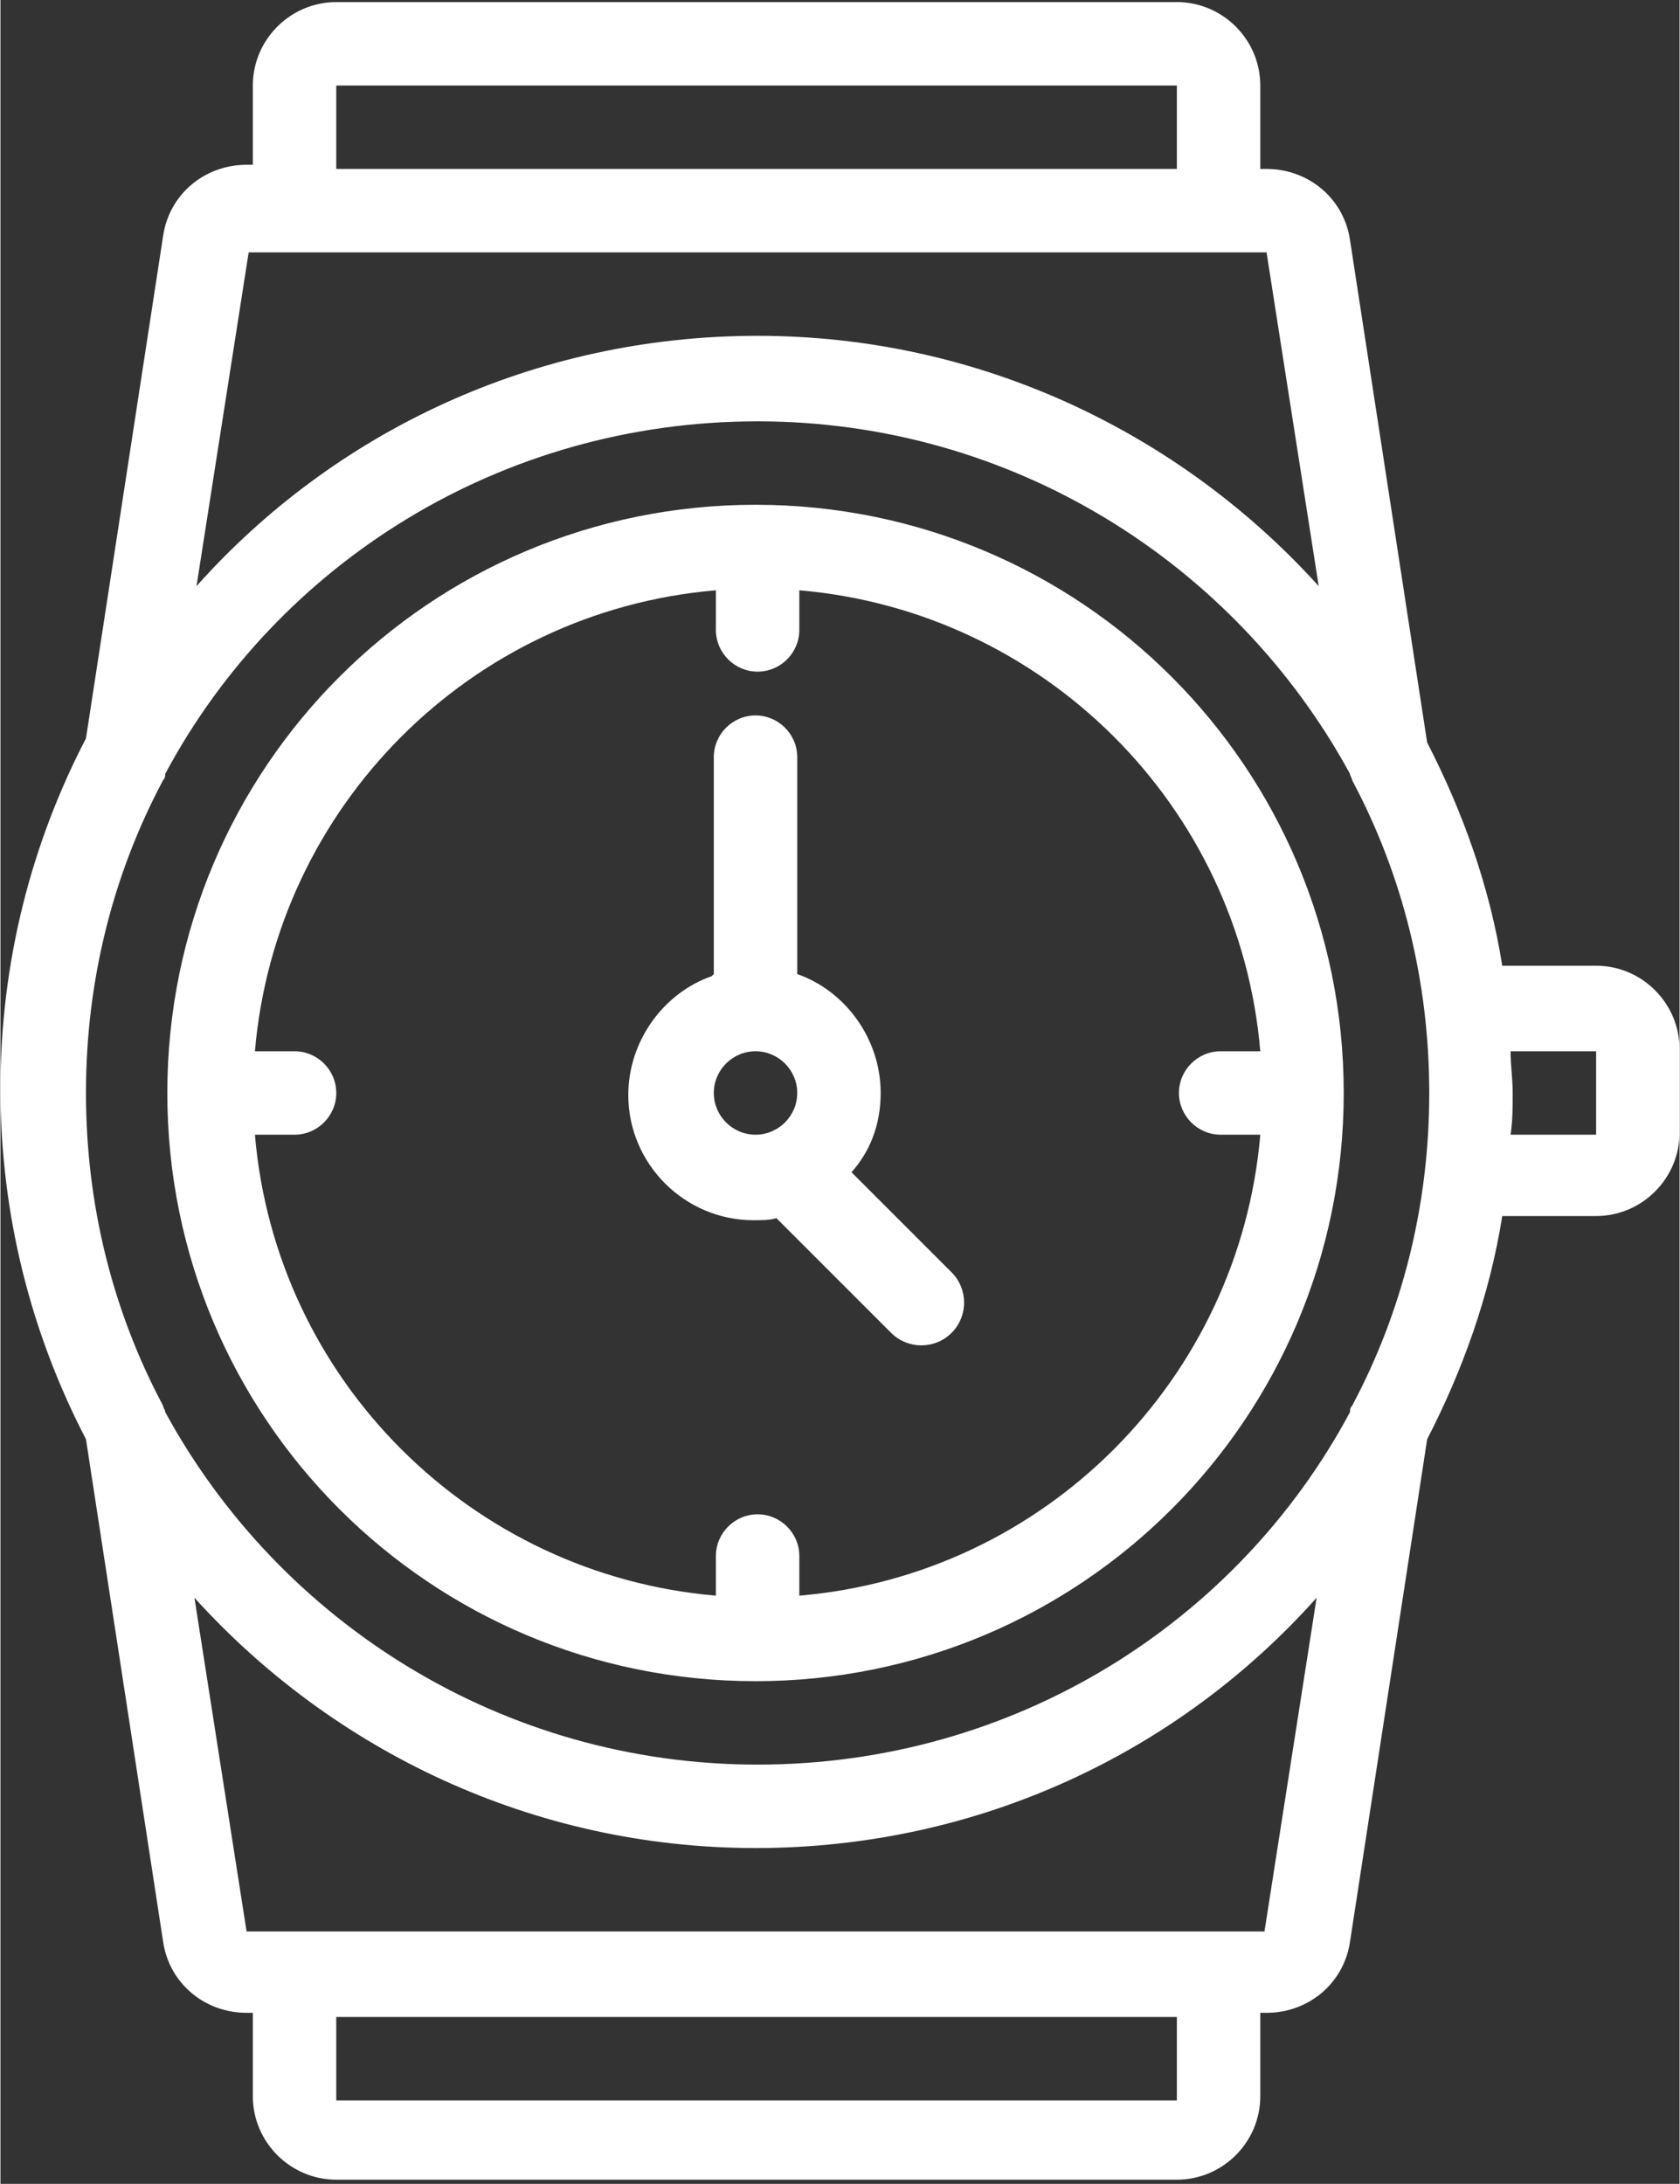
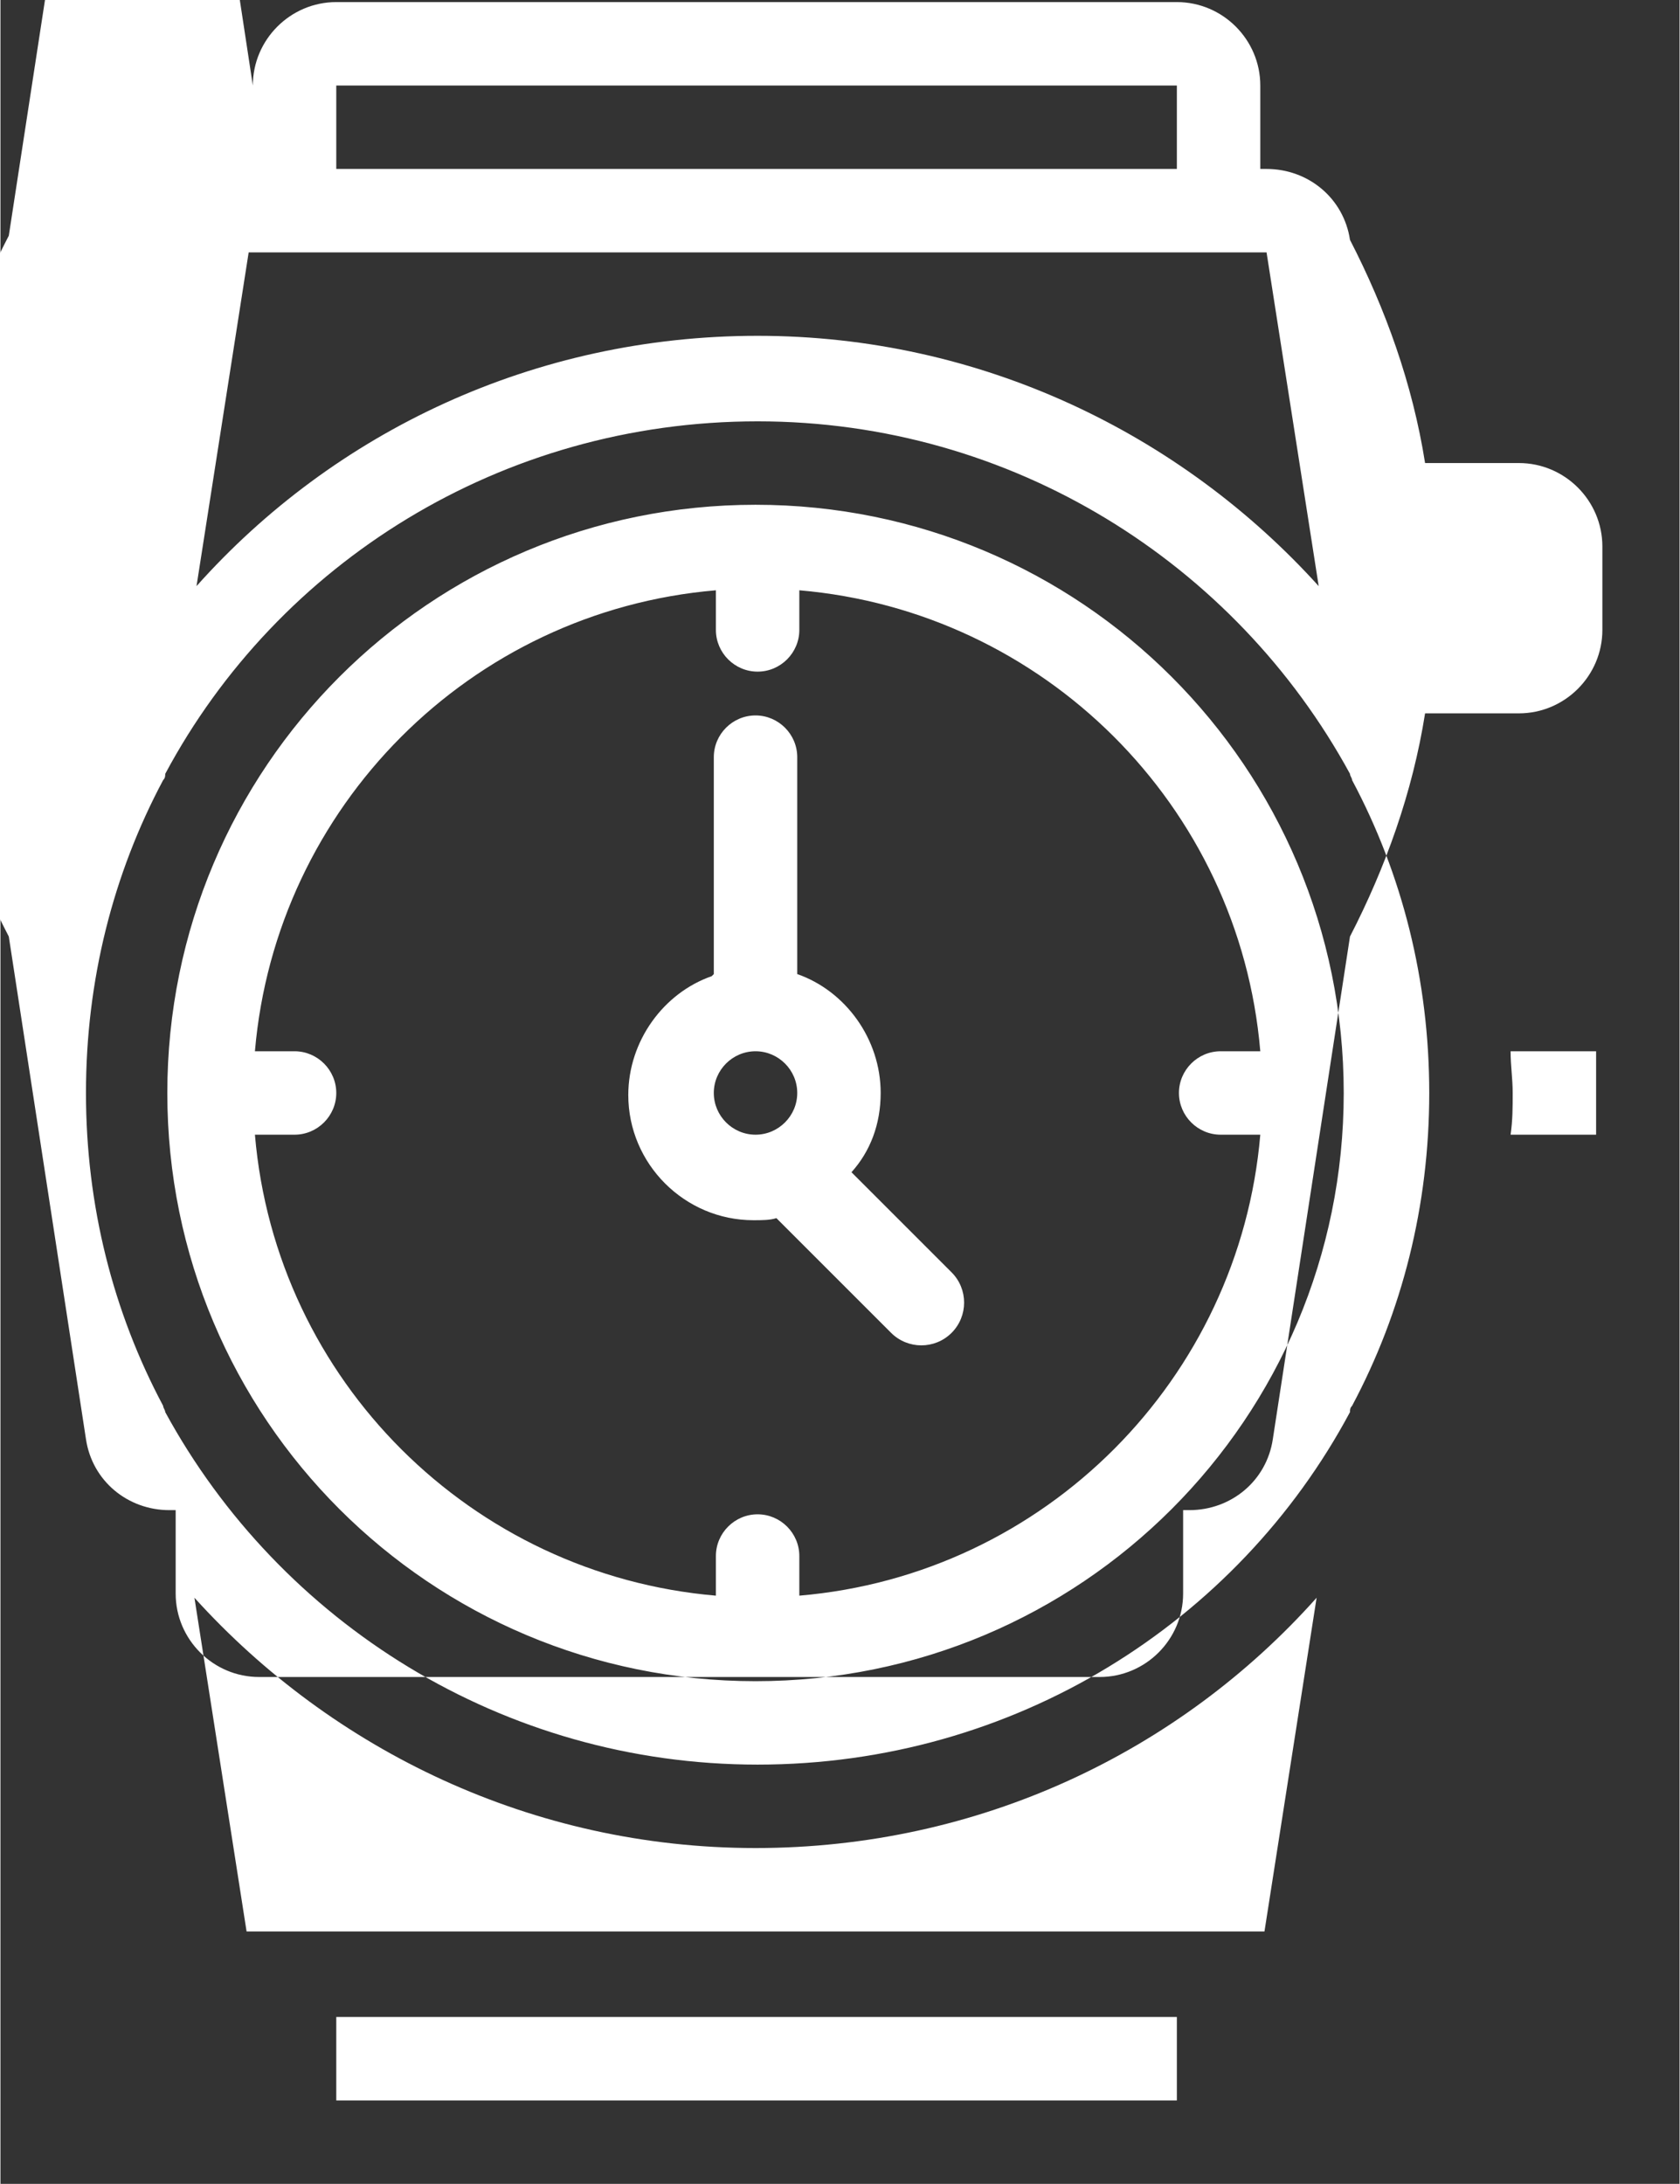
<svg xmlns="http://www.w3.org/2000/svg" xml:space="preserve" width="4.908mm" height="6.38mm" version="1.1" style="shape-rendering:geometricPrecision; text-rendering:geometricPrecision; image-rendering:optimizeQuality; fill-rule:evenodd; clip-rule:evenodd" viewBox="0 0 8.05 10.47">
  <rect x="0" y="0" width="8.05" height="10.47" fill="#333333" stroke="none" />
  <defs>
    <style type="text/css">
   
    .fil0 {fill:white}
   
  </style>
  </defs>
  <g id="Слой_x0020_1">
-     <path class="fil0" d="M3.42 4.67l0 -1.04c0,-0.11 0.09,-0.2 0.2,-0.2 0.11,0 0.2,0.09 0.2,0.2l0 1.04c0.23,0.08 0.4,0.31 0.4,0.57 0,0.15 -0.05,0.28 -0.14,0.38l0.48 0.48c0.08,0.08 0.08,0.21 0,0.29 -0.08,0.08 -0.21,0.08 -0.29,0l-0.55 -0.55c-0.03,0.01 -0.07,0.01 -0.11,0.01 -0.33,0 -0.6,-0.27 -0.6,-0.6 0,-0.26 0.17,-0.49 0.4,-0.57zm-2.21 -4.26c0,-0.22 0.18,-0.4 0.4,-0.4l4.03 0c0.22,0 0.4,0.18 0.4,0.4l0 0.4 0.03 0c0.2,0 0.37,0.14 0.4,0.34l0.37 2.41c0.17,0.33 0.3,0.69 0.36,1.07l0.45 0c0.22,0 0.4,0.18 0.4,0.4l0 0.4c0,0.22 -0.18,0.4 -0.4,0.4l-0.45 0c-0.06,0.38 -0.19,0.74 -0.36,1.07l-0.37 2.41c-0.03,0.2 -0.2,0.34 -0.4,0.34l-0.03 0 0 0.4c0,0.22 -0.18,0.4 -0.4,0.4l-4.03 0c-0.22,0 -0.4,-0.18 -0.4,-0.4l0 -0.4 -0.03 0c-0.2,0 -0.37,-0.14 -0.4,-0.34l-0.37 -2.41c-0.26,-0.5 -0.41,-1.07 -0.41,-1.68 0,-0.61 0.15,-1.18 0.41,-1.68l0.37 -2.41c0.03,-0.2 0.2,-0.34 0.4,-0.34l0.03 0 0 -0.4zm0.4 9.66l4.03 0 0 -0.4 -4.03 0 0 0.4zm-0.43 -0.81l-0.25 -1.6c0.66,0.73 1.62,1.2 2.69,1.2 1.07,0 2.03,-0.46 2.69,-1.2l-0.25 1.6 -4.89 0zm4.89 -8.05l0.25 1.6c-0.66,-0.73 -1.62,-1.2 -2.69,-1.2 -1.07,0 -2.03,0.46 -2.69,1.2l0.25 -1.6 4.89 0zm-0.43 -0.4l-4.03 0 0 -0.4 4.03 0 0 0.4zm-4.85 5.96c-0,-0.01 -0.01,-0.02 -0.01,-0.03 -0.24,-0.45 -0.37,-0.96 -0.37,-1.5 0,-0.54 0.13,-1.05 0.37,-1.5 0.01,-0.01 0.01,-0.02 0.01,-0.03 0.54,-1.01 1.61,-1.69 2.84,-1.69 1.22,0 2.29,0.68 2.84,1.69 0,0.01 0.01,0.02 0.01,0.03 0.24,0.45 0.37,0.96 0.37,1.5 0,0.54 -0.13,1.05 -0.37,1.5 -0.01,0.01 -0.01,0.02 -0.01,0.03 -0.54,1.01 -1.61,1.69 -2.84,1.69 -1.22,0 -2.29,-0.68 -2.84,-1.69zm6.45 -1.73c0,0.07 0.01,0.13 0.01,0.2 0,0.07 -0,0.13 -0.01,0.2l0.41 0 0 -0.4 -0.41 0zm-3.62 -2.62c-1.56,0 -2.82,1.26 -2.82,2.82 0,1.56 1.26,2.82 2.82,2.82 1.56,0 2.82,-1.26 2.82,-2.82 0,-1.56 -1.26,-2.82 -2.82,-2.82zm-2.21 2.62l-0.19 0c0.1,-1.17 1.03,-2.11 2.21,-2.21l0 0.19c0,0.11 0.09,0.2 0.2,0.2 0.11,0 0.2,-0.09 0.2,-0.2l0 -0.19c1.17,0.1 2.11,1.03 2.21,2.21l-0.19 0c-0.11,0 -0.2,0.09 -0.2,0.2 0,0.11 0.09,0.2 0.2,0.2l0.19 0c-0.1,1.17 -1.03,2.11 -2.21,2.21l0 -0.19c0,-0.11 -0.09,-0.2 -0.2,-0.2 -0.11,0 -0.2,0.09 -0.2,0.2l0 0.19c-1.17,-0.1 -2.11,-1.03 -2.21,-2.21l0.19 0c0.11,0 0.2,-0.09 0.2,-0.2 0,-0.11 -0.09,-0.2 -0.2,-0.2zm2.21 0c-0.11,0 -0.2,0.09 -0.2,0.2 0,0.11 0.09,0.2 0.2,0.2 0.11,0 0.2,-0.09 0.2,-0.2 0,-0.11 -0.09,-0.2 -0.2,-0.2z" />
+     <path class="fil0" d="M3.42 4.67l0 -1.04c0,-0.11 0.09,-0.2 0.2,-0.2 0.11,0 0.2,0.09 0.2,0.2l0 1.04c0.23,0.08 0.4,0.31 0.4,0.57 0,0.15 -0.05,0.28 -0.14,0.38l0.48 0.48c0.08,0.08 0.08,0.21 0,0.29 -0.08,0.08 -0.21,0.08 -0.29,0l-0.55 -0.55c-0.03,0.01 -0.07,0.01 -0.11,0.01 -0.33,0 -0.6,-0.27 -0.6,-0.6 0,-0.26 0.17,-0.49 0.4,-0.57zm-2.21 -4.26c0,-0.22 0.18,-0.4 0.4,-0.4l4.03 0c0.22,0 0.4,0.18 0.4,0.4l0 0.4 0.03 0c0.2,0 0.37,0.14 0.4,0.34c0.17,0.33 0.3,0.69 0.36,1.07l0.45 0c0.22,0 0.4,0.18 0.4,0.4l0 0.4c0,0.22 -0.18,0.4 -0.4,0.4l-0.45 0c-0.06,0.38 -0.19,0.74 -0.36,1.07l-0.37 2.41c-0.03,0.2 -0.2,0.34 -0.4,0.34l-0.03 0 0 0.4c0,0.22 -0.18,0.4 -0.4,0.4l-4.03 0c-0.22,0 -0.4,-0.18 -0.4,-0.4l0 -0.4 -0.03 0c-0.2,0 -0.37,-0.14 -0.4,-0.34l-0.37 -2.41c-0.26,-0.5 -0.41,-1.07 -0.41,-1.68 0,-0.61 0.15,-1.18 0.41,-1.68l0.37 -2.41c0.03,-0.2 0.2,-0.34 0.4,-0.34l0.03 0 0 -0.4zm0.4 9.66l4.03 0 0 -0.4 -4.03 0 0 0.4zm-0.43 -0.81l-0.25 -1.6c0.66,0.73 1.62,1.2 2.69,1.2 1.07,0 2.03,-0.46 2.69,-1.2l-0.25 1.6 -4.89 0zm4.89 -8.05l0.25 1.6c-0.66,-0.73 -1.62,-1.2 -2.69,-1.2 -1.07,0 -2.03,0.46 -2.69,1.2l0.25 -1.6 4.89 0zm-0.43 -0.4l-4.03 0 0 -0.4 4.03 0 0 0.4zm-4.85 5.96c-0,-0.01 -0.01,-0.02 -0.01,-0.03 -0.24,-0.45 -0.37,-0.96 -0.37,-1.5 0,-0.54 0.13,-1.05 0.37,-1.5 0.01,-0.01 0.01,-0.02 0.01,-0.03 0.54,-1.01 1.61,-1.69 2.84,-1.69 1.22,0 2.29,0.68 2.84,1.69 0,0.01 0.01,0.02 0.01,0.03 0.24,0.45 0.37,0.96 0.37,1.5 0,0.54 -0.13,1.05 -0.37,1.5 -0.01,0.01 -0.01,0.02 -0.01,0.03 -0.54,1.01 -1.61,1.69 -2.84,1.69 -1.22,0 -2.29,-0.68 -2.84,-1.69zm6.45 -1.73c0,0.07 0.01,0.13 0.01,0.2 0,0.07 -0,0.13 -0.01,0.2l0.41 0 0 -0.4 -0.41 0zm-3.62 -2.62c-1.56,0 -2.82,1.26 -2.82,2.82 0,1.56 1.26,2.82 2.82,2.82 1.56,0 2.82,-1.26 2.82,-2.82 0,-1.56 -1.26,-2.82 -2.82,-2.82zm-2.21 2.62l-0.19 0c0.1,-1.17 1.03,-2.11 2.21,-2.21l0 0.19c0,0.11 0.09,0.2 0.2,0.2 0.11,0 0.2,-0.09 0.2,-0.2l0 -0.19c1.17,0.1 2.11,1.03 2.21,2.21l-0.19 0c-0.11,0 -0.2,0.09 -0.2,0.2 0,0.11 0.09,0.2 0.2,0.2l0.19 0c-0.1,1.17 -1.03,2.11 -2.21,2.21l0 -0.19c0,-0.11 -0.09,-0.2 -0.2,-0.2 -0.11,0 -0.2,0.09 -0.2,0.2l0 0.19c-1.17,-0.1 -2.11,-1.03 -2.21,-2.21l0.19 0c0.11,0 0.2,-0.09 0.2,-0.2 0,-0.11 -0.09,-0.2 -0.2,-0.2zm2.21 0c-0.11,0 -0.2,0.09 -0.2,0.2 0,0.11 0.09,0.2 0.2,0.2 0.11,0 0.2,-0.09 0.2,-0.2 0,-0.11 -0.09,-0.2 -0.2,-0.2z" />
  </g>
</svg>